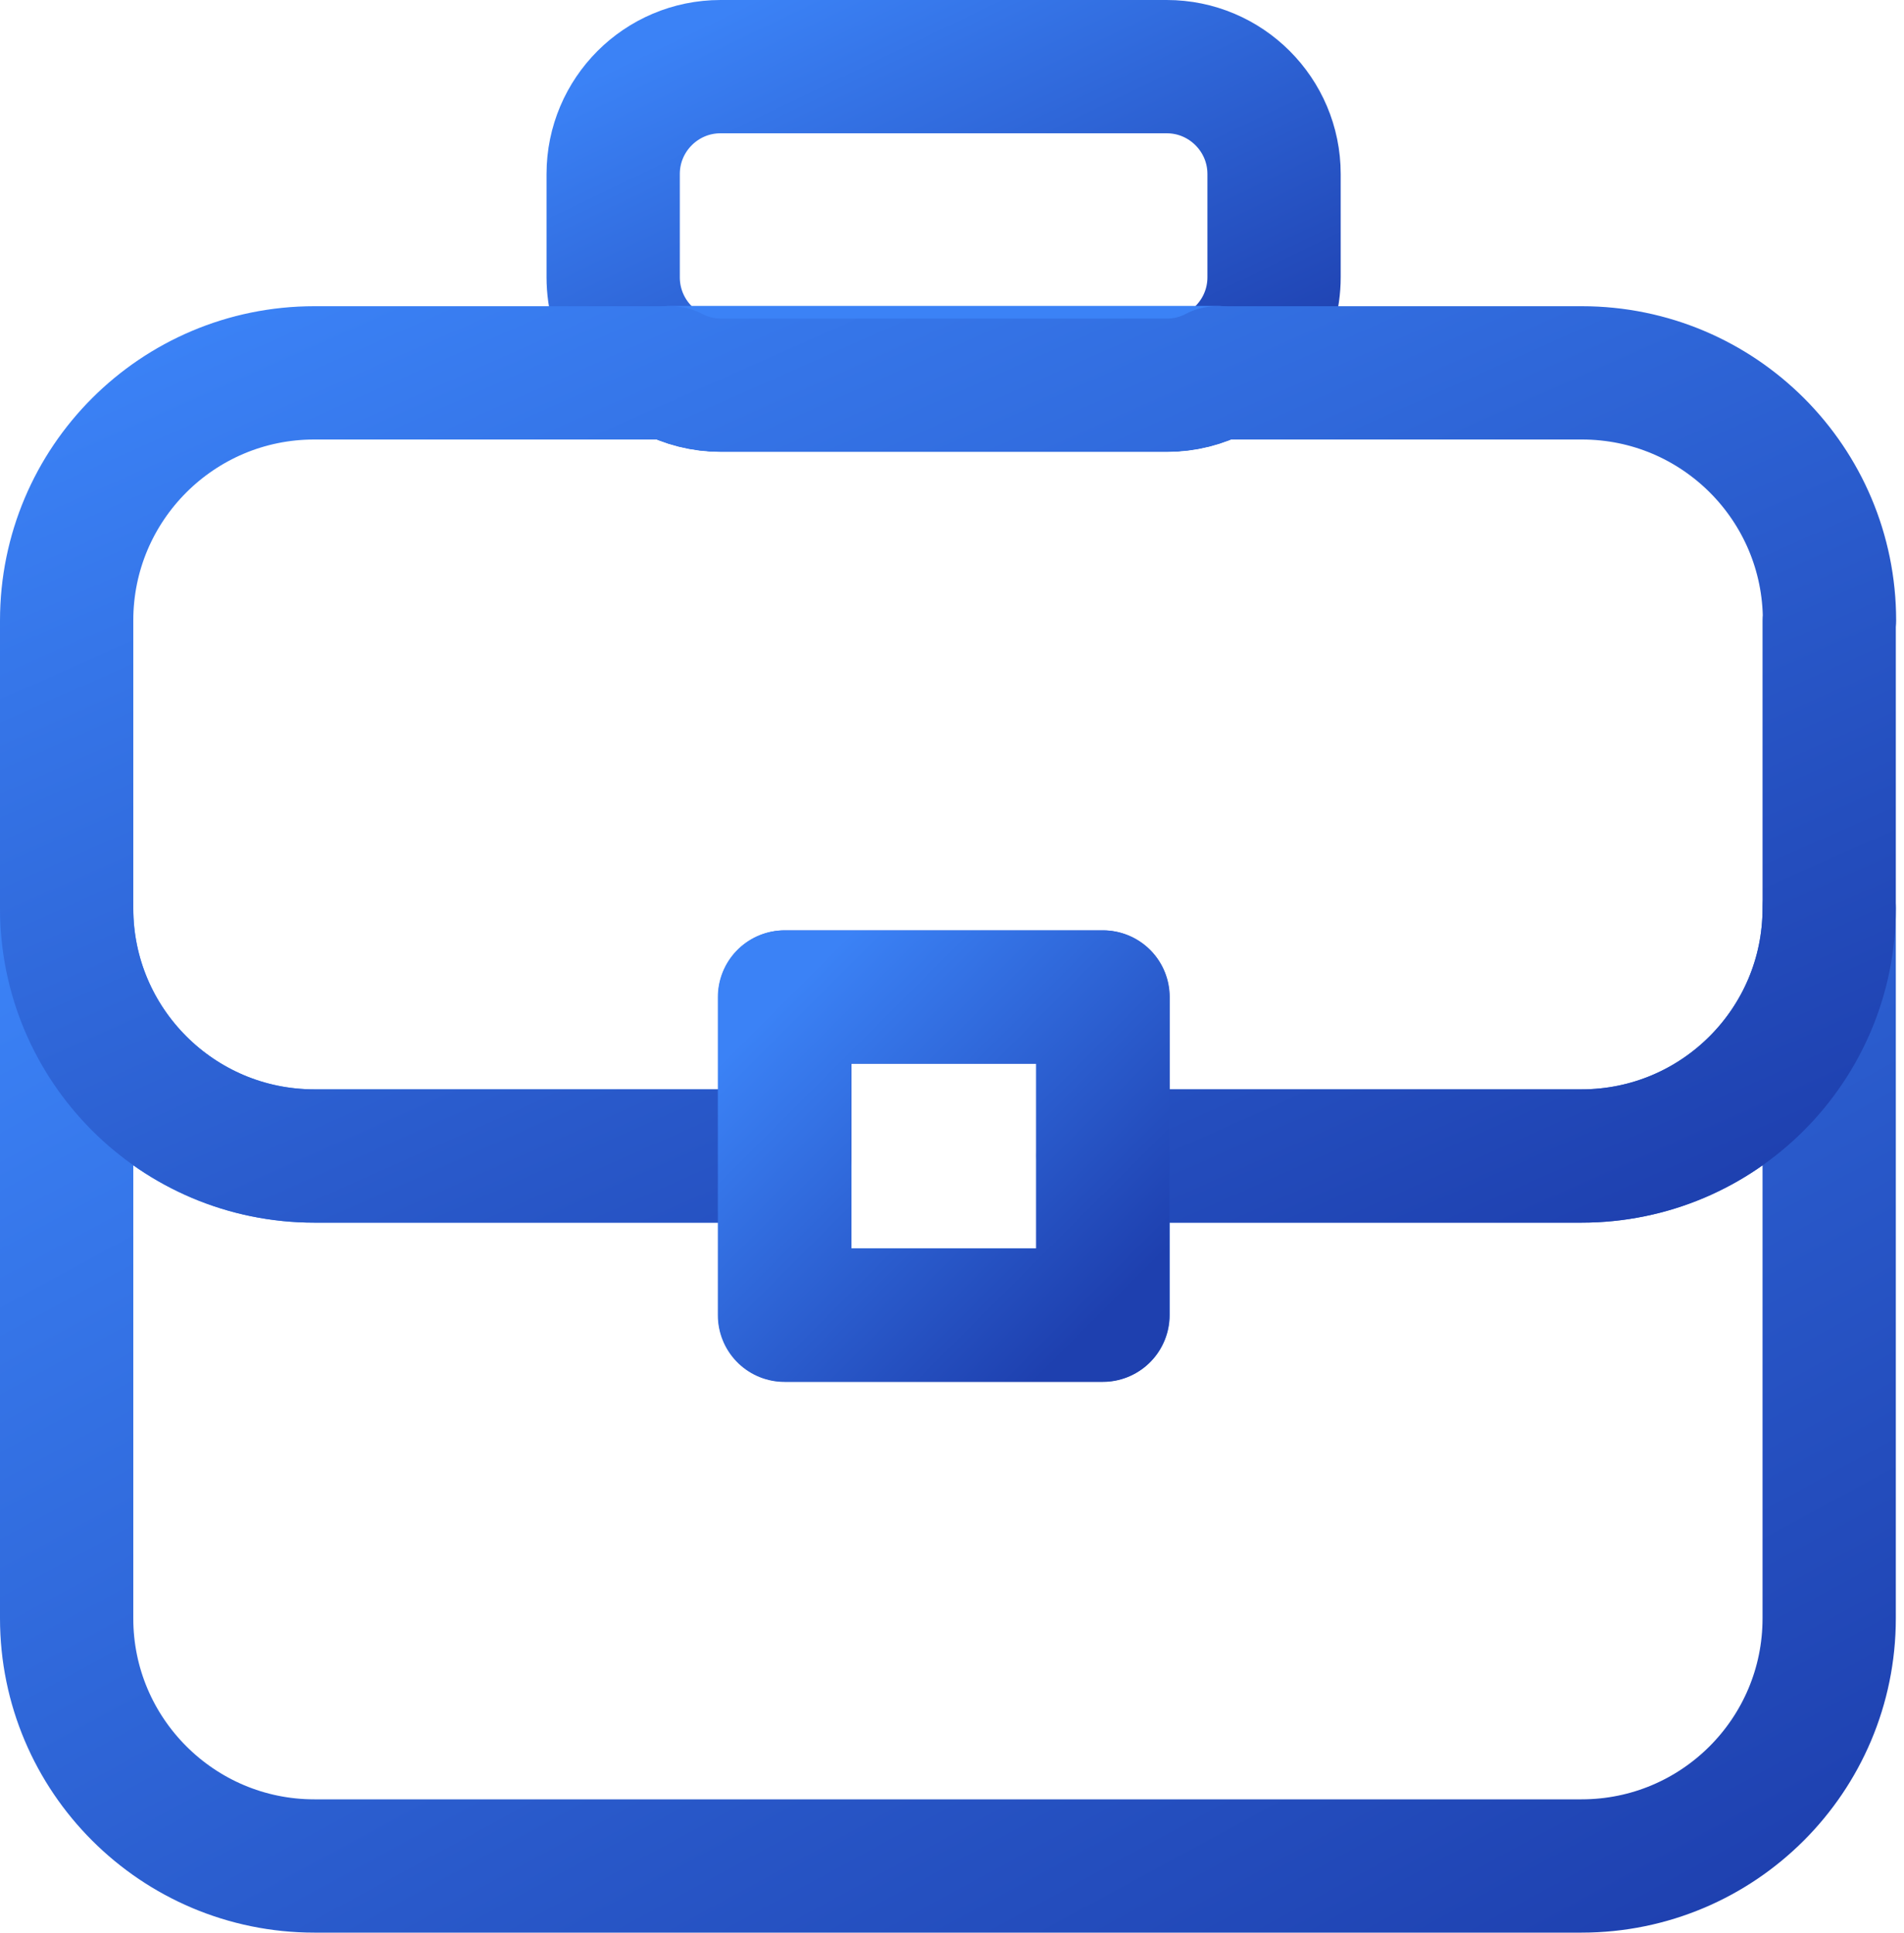
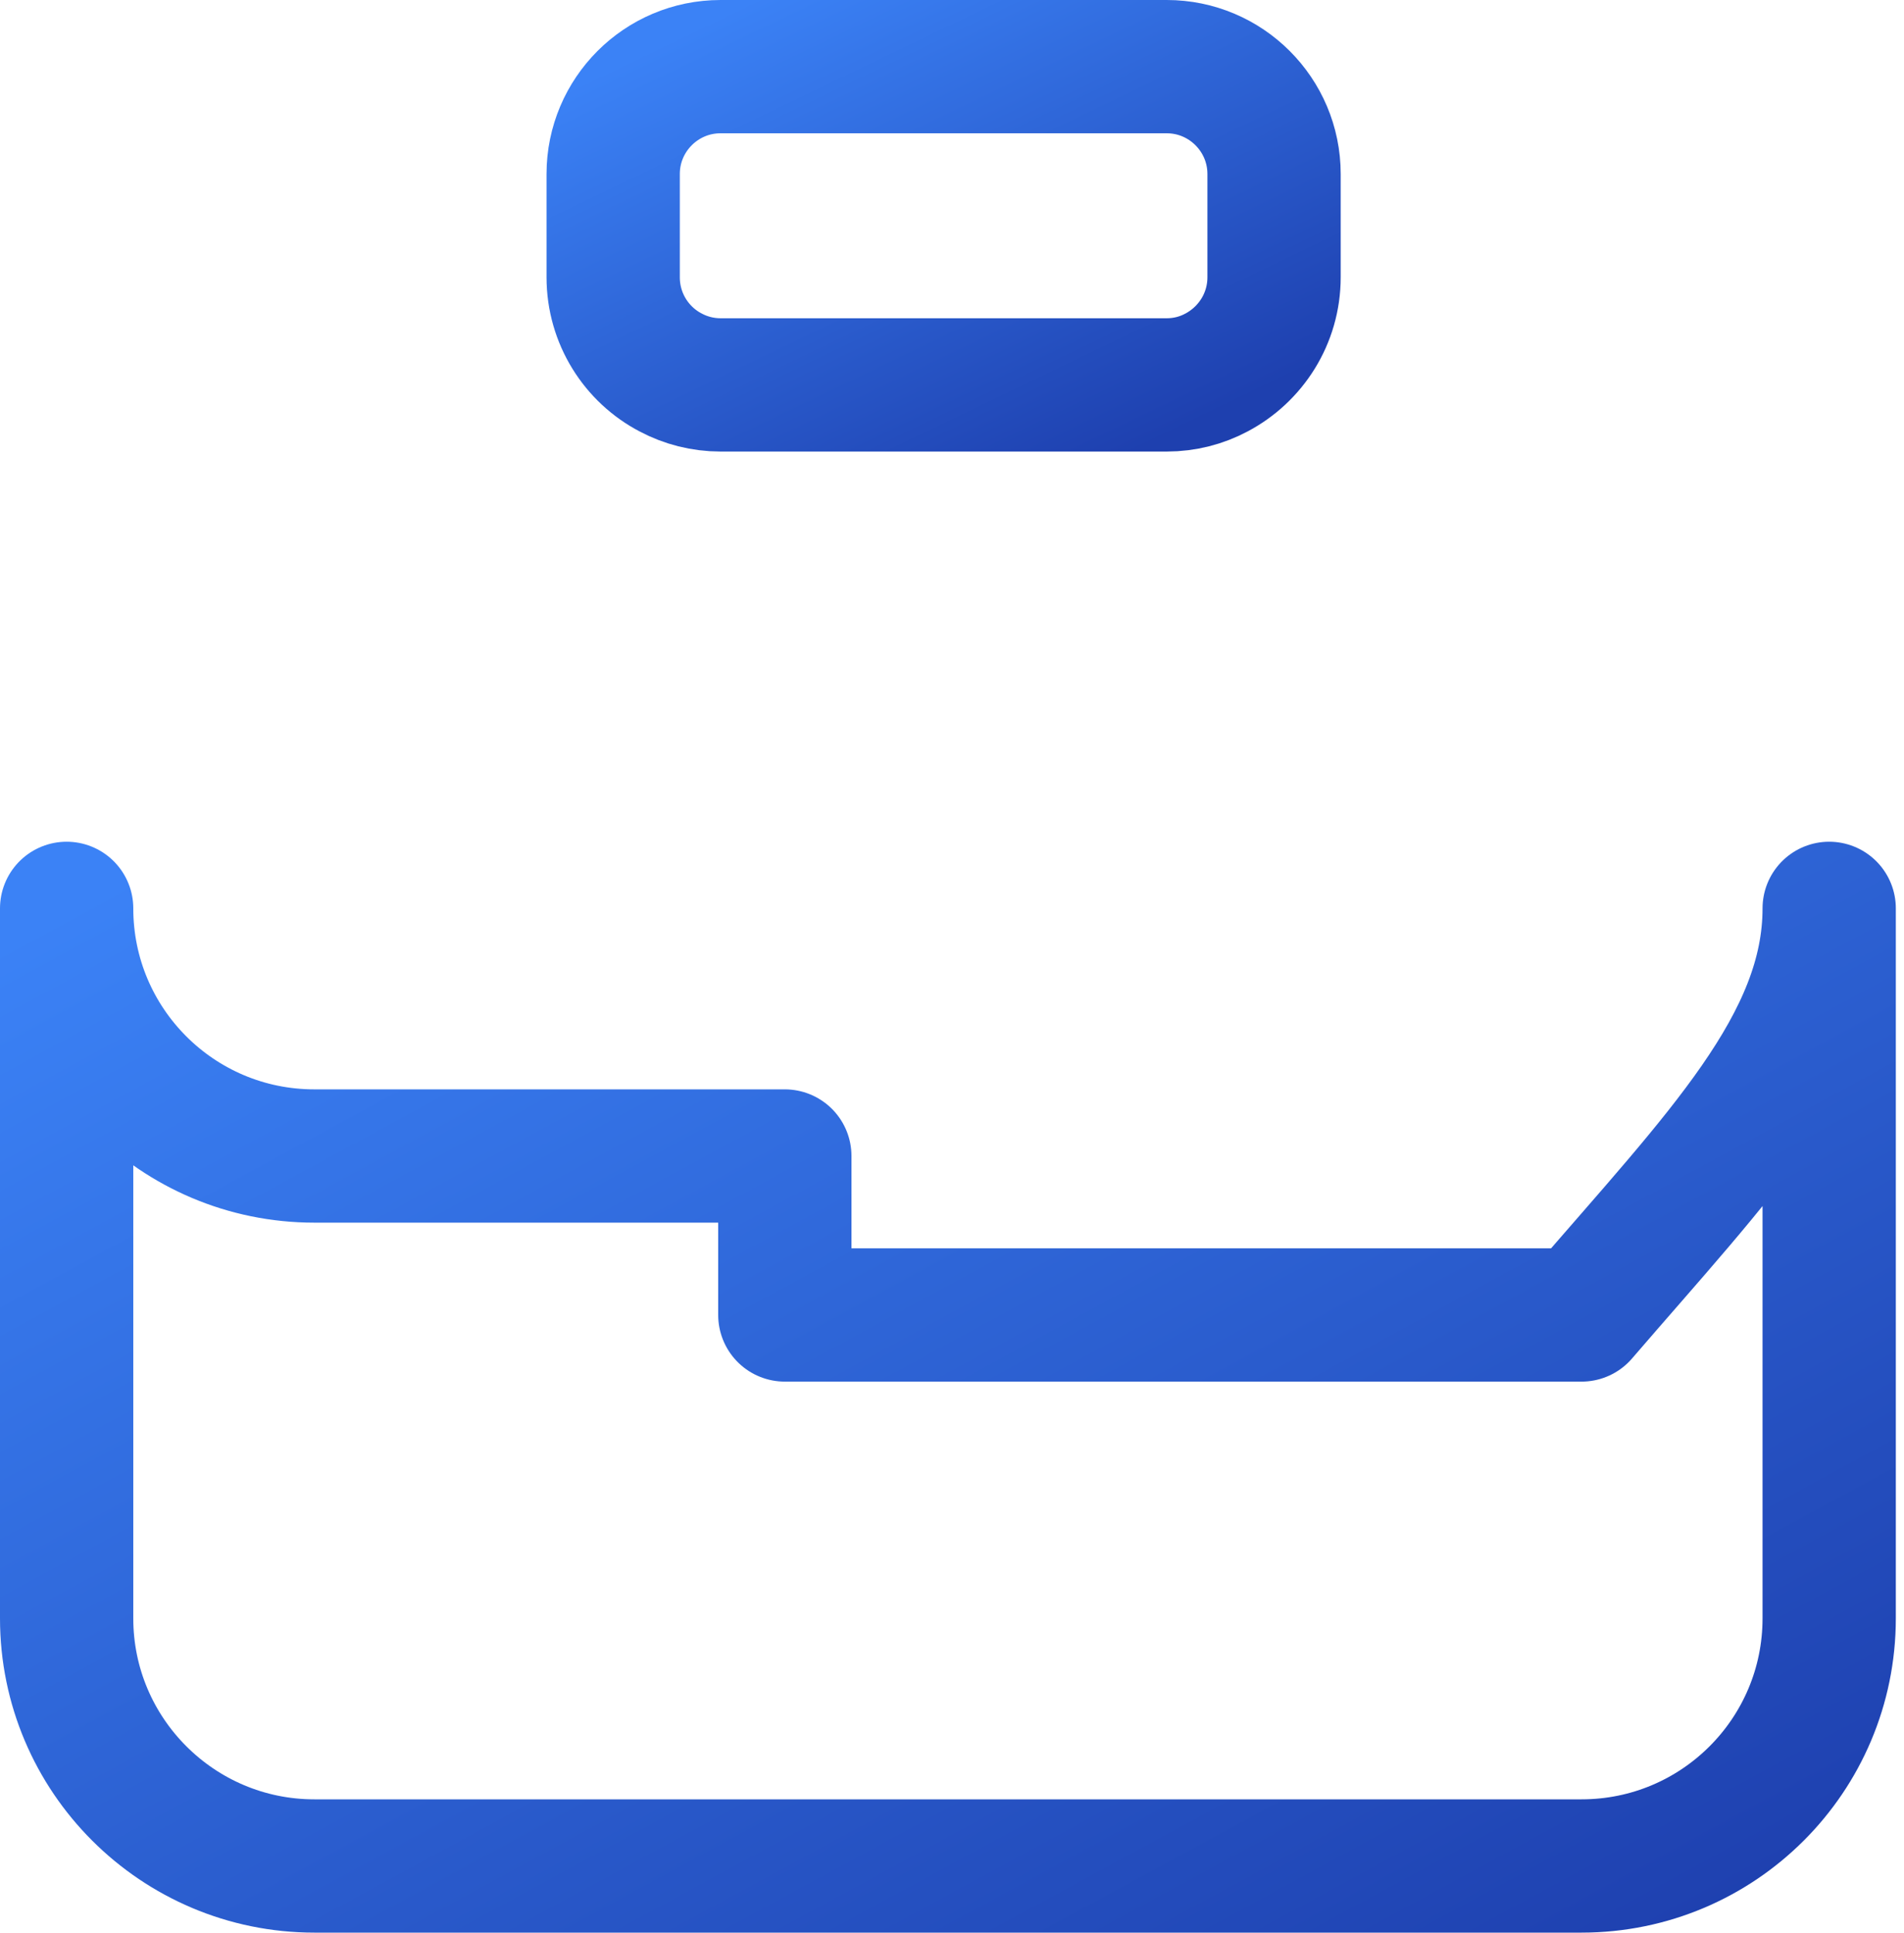
<svg xmlns="http://www.w3.org/2000/svg" width="200" height="203" viewBox="0 0 200 203" fill="none">
  <path d="M133.829 18.276V29.12C133.829 33.477 131.367 37.236 127.775 39.132C126.212 39.964 124.449 40.429 122.553 40.429H75.685C73.823 40.429 72.026 39.964 70.463 39.132C66.871 37.269 64.409 33.477 64.409 29.12V18.276C64.409 12.056 69.465 7 75.685 7H122.553C128.773 7 133.829 12.056 133.829 18.276Z" stroke="url(#paint0_linear_2048_113)" stroke-width="14" stroke-linecap="round" stroke-linejoin="round" />
-   <path d="M70.496 39.132C72.059 39.964 73.822 40.43 75.718 40.43H122.586C124.448 40.43 126.245 39.964 127.808 39.132H70.529H70.496Z" stroke="url(#paint1_linear_2048_113)" stroke-width="14" stroke-linecap="round" stroke-linejoin="round" />
-   <path d="M192.141 95.413V169.988C192.141 184.358 180.499 196 166.13 196H33.012C18.675 196 7 184.358 7 169.988V95.413C7 109.783 18.642 121.425 33.012 121.425H82.44V138.123H115.869V121.425H166.13C180.499 121.425 192.141 109.783 192.141 95.413Z" stroke="url(#paint2_linear_2048_113)" stroke-width="14" stroke-linecap="round" stroke-linejoin="round" />
-   <path d="M192.141 65.177V95.413C192.141 109.782 180.499 121.424 166.13 121.424H115.869V104.726H82.44V121.424H33.012C18.675 121.424 7 109.782 7 95.413V65.177C7 50.807 18.642 39.165 33.012 39.165H70.499C72.062 39.997 73.825 40.462 75.721 40.462H122.588C124.451 40.462 126.247 39.997 127.811 39.165H166.163C180.532 39.165 192.174 50.807 192.174 65.177H192.141Z" stroke="url(#paint3_linear_2048_113)" stroke-width="14" stroke-linecap="round" stroke-linejoin="round" />
-   <path d="M115.833 104.726H82.404V138.155H115.833V104.726Z" stroke="url(#paint4_linear_2048_113)" stroke-width="14" stroke-linecap="round" stroke-linejoin="round" />
+   <path d="M192.141 95.413V169.988C192.141 184.358 180.499 196 166.13 196H33.012C18.675 196 7 184.358 7 169.988V95.413C7 109.783 18.642 121.425 33.012 121.425H82.44V138.123H115.869H166.13C180.499 121.425 192.141 109.783 192.141 95.413Z" stroke="url(#paint2_linear_2048_113)" stroke-width="14" stroke-linecap="round" stroke-linejoin="round" />
  <defs>
    <linearGradient id="paint0_linear_2048_113" x1="64.409" y1="7" x2="90.544" y2="61.273" gradientUnits="userSpaceOnUse">
      <stop stop-color="#3B82F6" />
      <stop offset="1" stop-color="#1E40AF" />
    </linearGradient>
    <linearGradient id="paint1_linear_2048_113" x1="70.496" y1="39.132" x2="70.555" y2="41.725" gradientUnits="userSpaceOnUse">
      <stop stop-color="#3B82F6" />
      <stop offset="1" stop-color="#1E40AF" />
    </linearGradient>
    <linearGradient id="paint2_linear_2048_113" x1="7" y1="95.413" x2="91.388" y2="250.739" gradientUnits="userSpaceOnUse">
      <stop stop-color="#3B82F6" />
      <stop offset="1" stop-color="#1E40AF" />
    </linearGradient>
    <linearGradient id="paint3_linear_2048_113" x1="7" y1="39.165" x2="68.038" y2="176.569" gradientUnits="userSpaceOnUse">
      <stop stop-color="#3B82F6" />
      <stop offset="1" stop-color="#1E40AF" />
    </linearGradient>
    <linearGradient id="paint4_linear_2048_113" x1="82.404" y1="104.726" x2="115.833" y2="138.155" gradientUnits="userSpaceOnUse">
      <stop stop-color="#3B82F6" />
      <stop offset="1" stop-color="#1E40AF" />
    </linearGradient>
  </defs>
</svg>